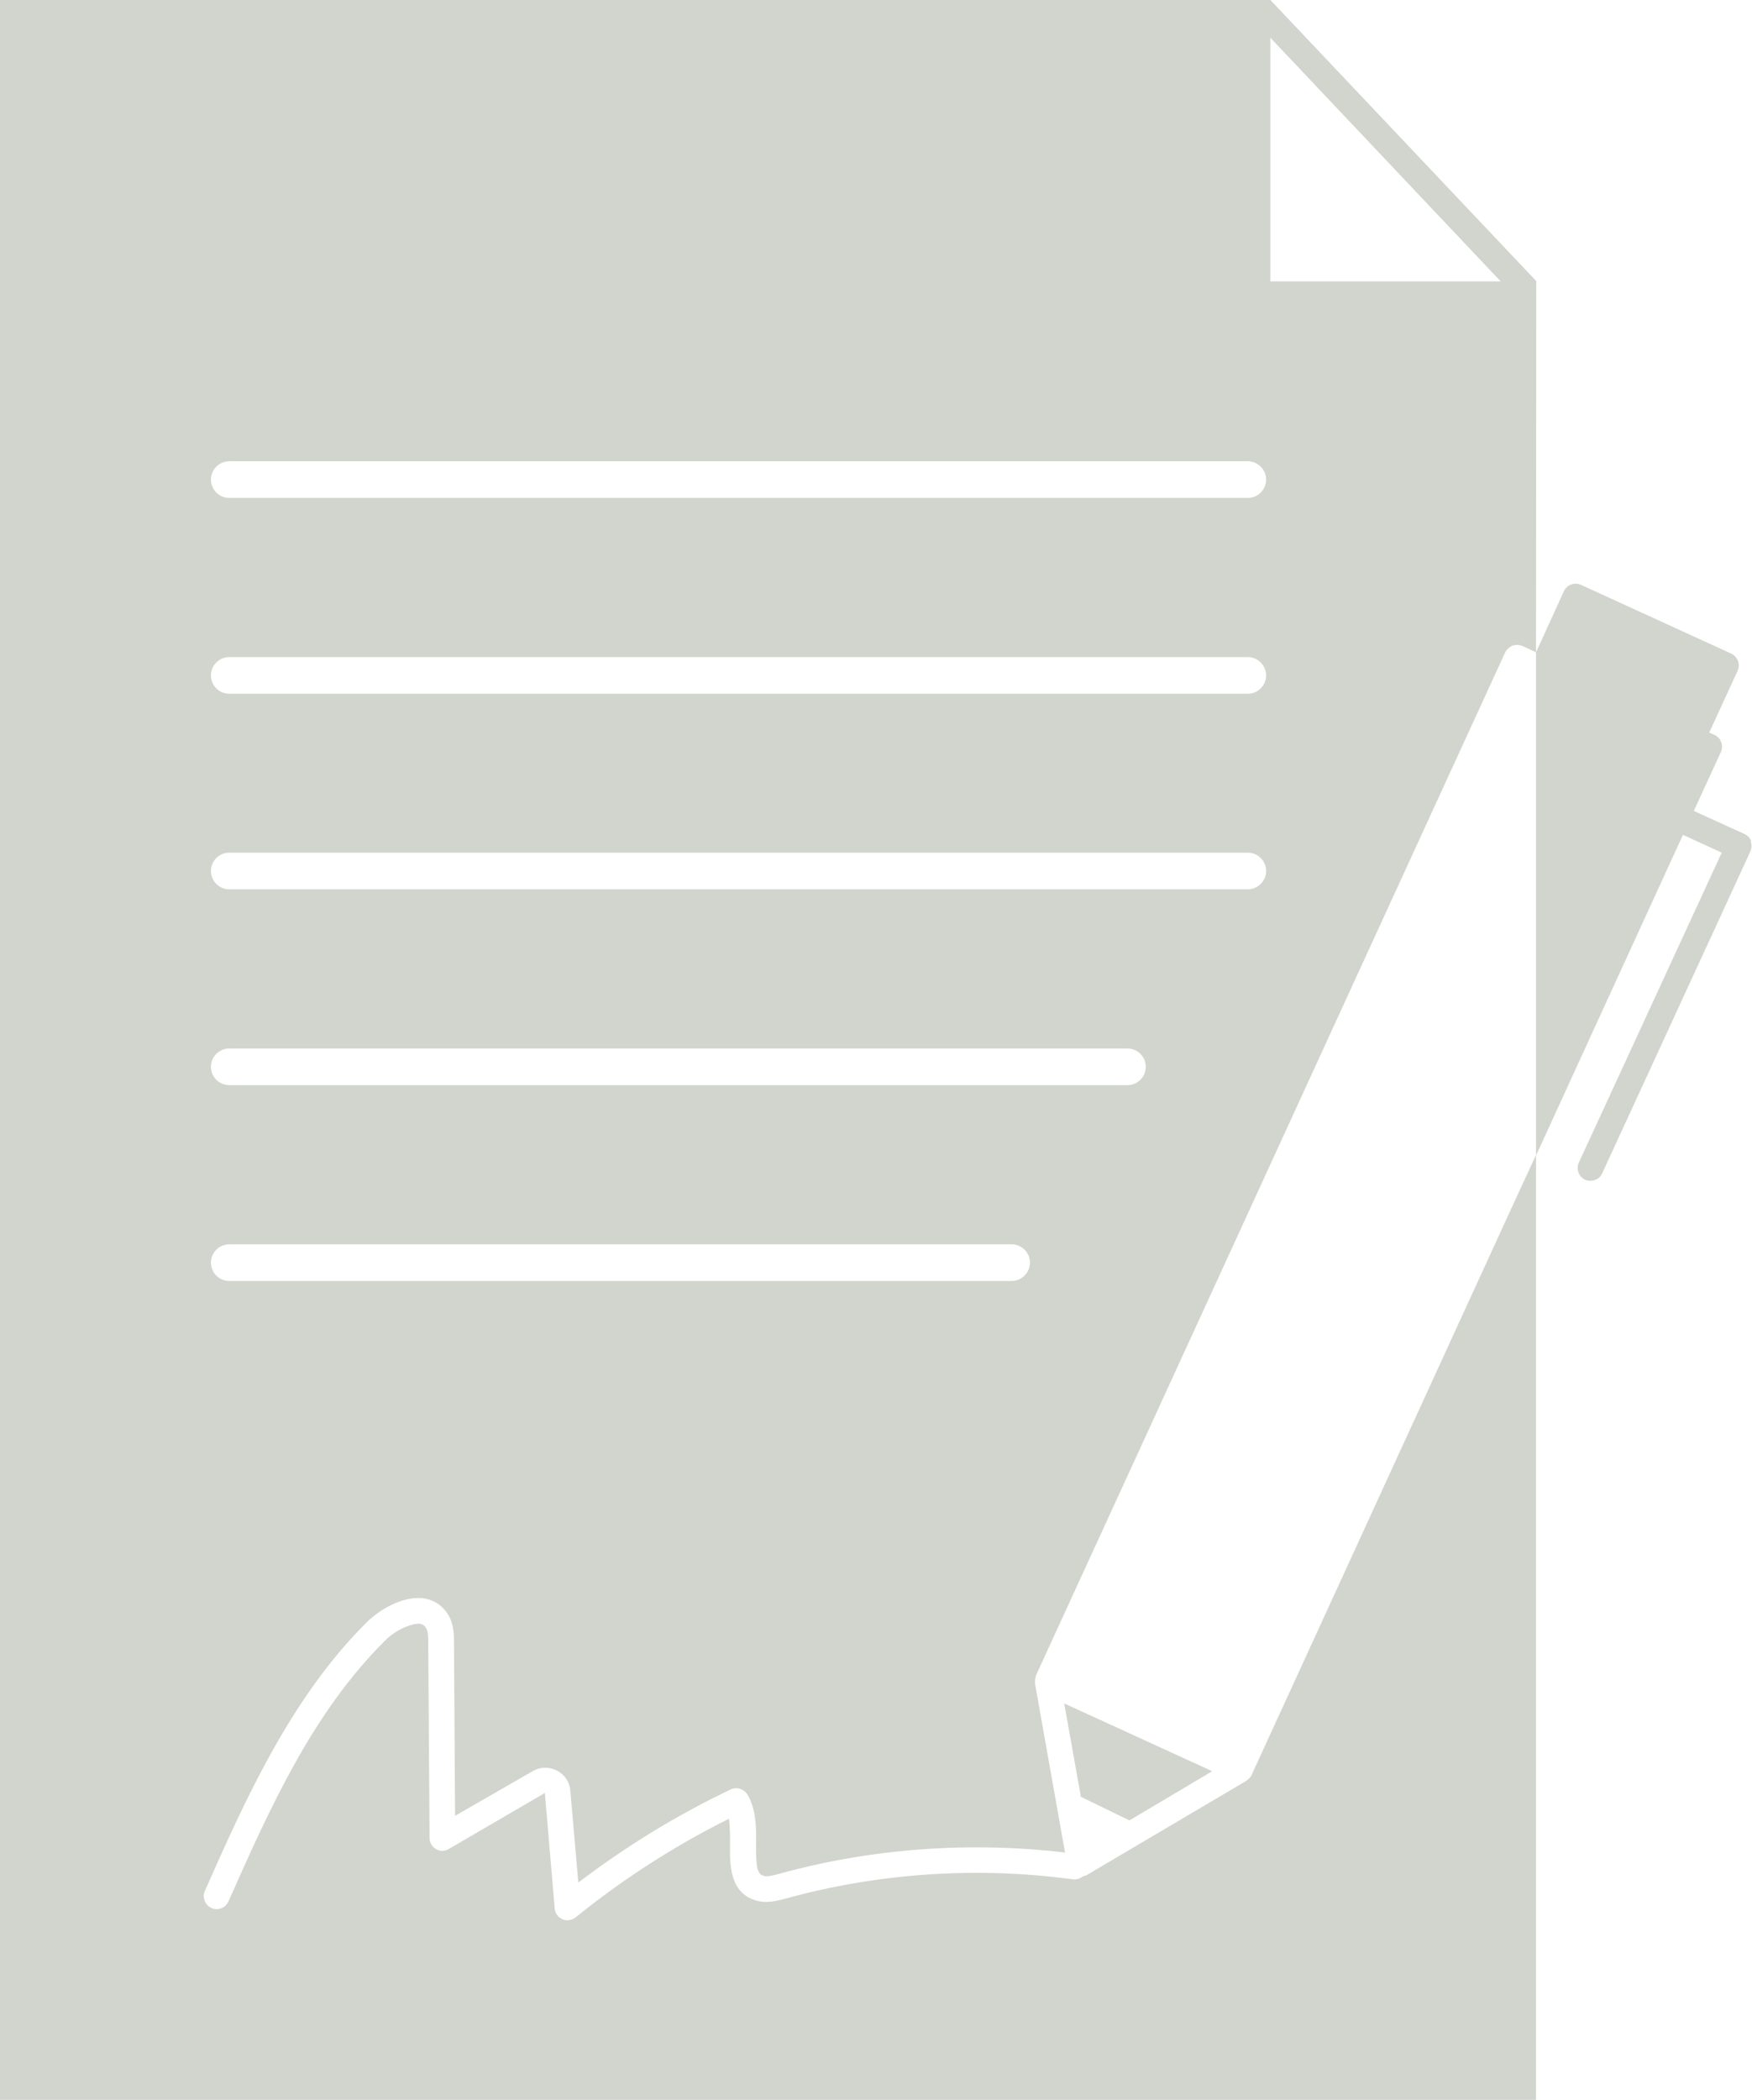
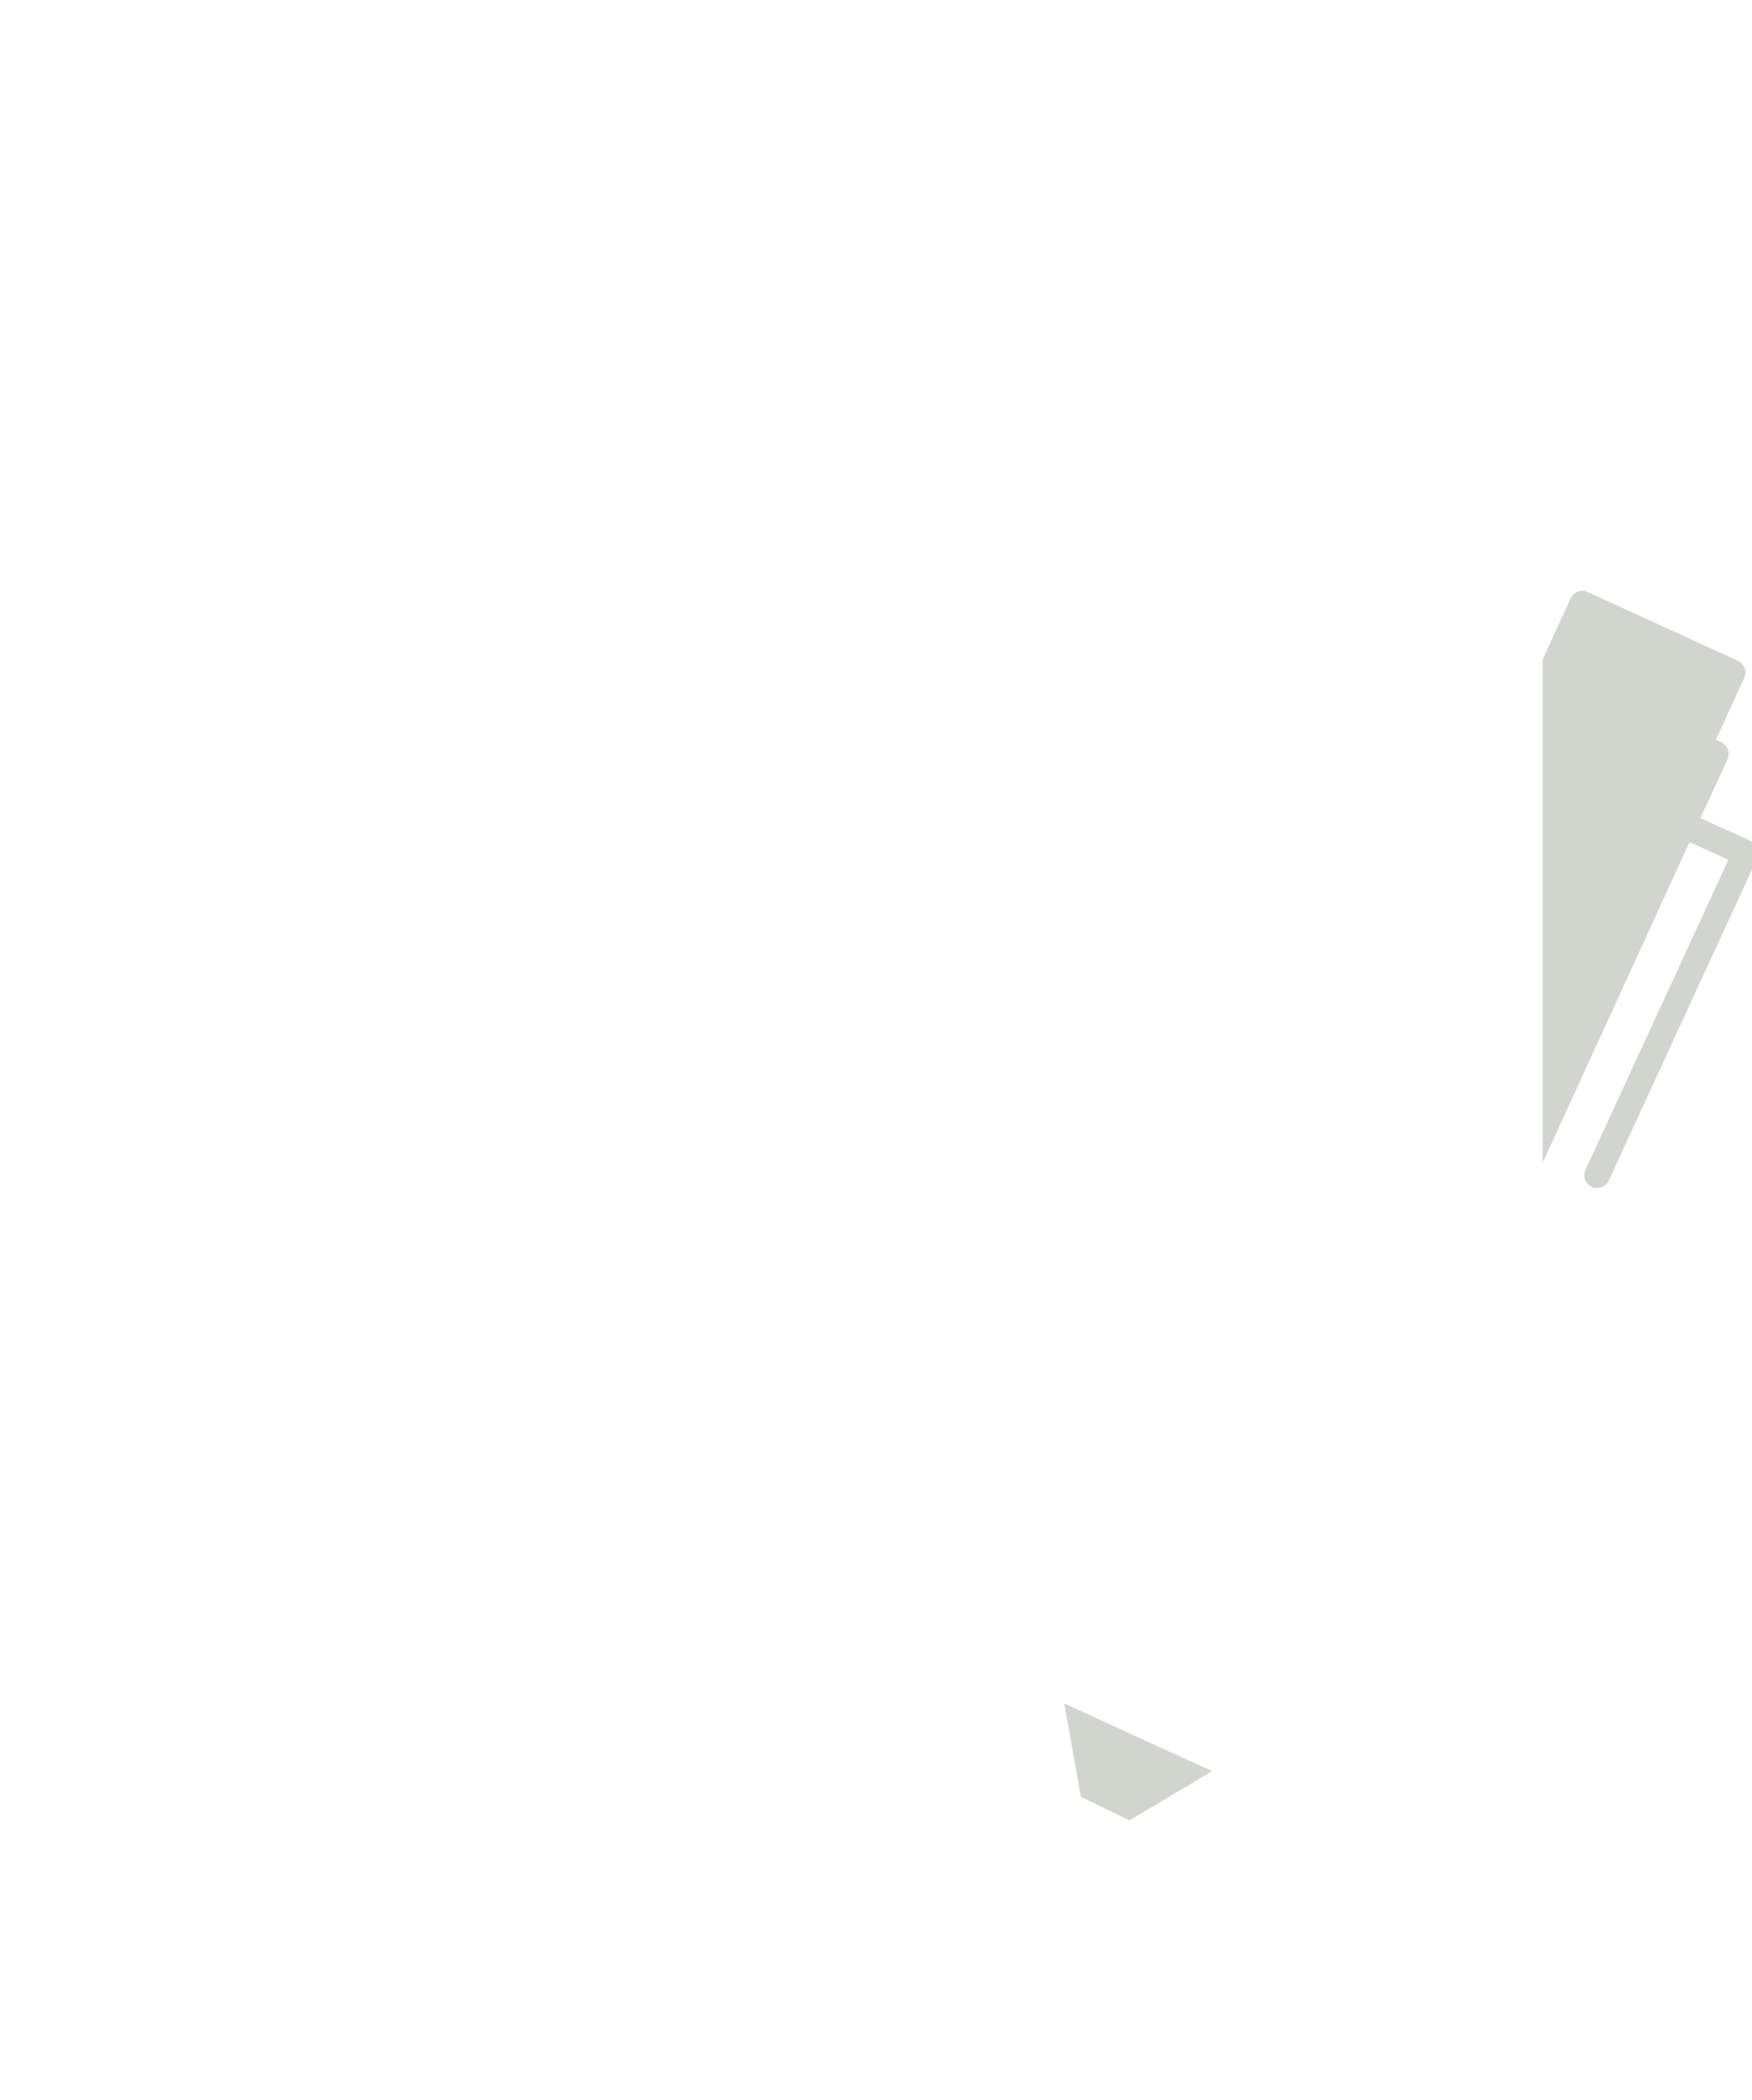
<svg xmlns="http://www.w3.org/2000/svg" id="Layer_1" data-name="Layer 1" viewBox="0 0 65.95 79.03">
  <defs>
    <style>
      .cls-1 {
        fill: #d1d5cd;
      }
    </style>
  </defs>
-   <path class="cls-1" d="M47.83.01h0s0-.01,0-.01H0v79.03h57.82v-35.56l-.49,1.06-.49,1.06-9.73,21.22s0,0,0,.01c0,.02-.02.03-.04.05-.03.05-.07.09-.12.12-.01,0-.02.02-.03.03l-6.03,3.56s-.09.03-.13.04c-.1.08-.23.13-.38.11-3.59-.49-7.31-.24-10.79.72-.31.08-.69.19-1.08.09-1.05-.27-1.04-1.35-1.03-2.15,0-.33,0-.66-.04-.94-2.05,1.02-3.99,2.27-5.77,3.71-.09.07-.2.11-.31.11-.07,0-.13-.01-.19-.04-.17-.07-.28-.23-.29-.41l-.37-4.34-3.62,2.11c-.15.09-.34.09-.48,0-.15-.09-.24-.24-.24-.42l-.05-7.33c0-.2,0-.45-.09-.58-.06-.09-.12-.13-.23-.15-.3-.02-.91.23-1.3.63-2.74,2.72-4.35,6.33-5.9,9.82-.11.25-.4.36-.64.25s-.36-.4-.25-.64c1.51-3.41,3.23-7.27,6.1-10.12.52-.51,1.38-.98,2.1-.9.41.05.73.26.95.6.23.37.23.79.23,1.09l.04,6.5,2.92-1.68c.29-.17.63-.17.92-.02.29.15.48.44.5.77l.3,3.44c1.79-1.36,3.71-2.54,5.73-3.5.22-.11.49-.03.63.18.34.56.34,1.26.33,1.88,0,.84.03,1.13.3,1.19.14.04.35-.02.58-.08,3.47-.96,7.17-1.22,10.75-.8l-1.13-6.36s0-.02,0-.04c0-.06,0-.12.02-.18,0-.02,0-.03.01-.05,0,0,0-.01,0-.02l17.67-38.52c.04-.09.12-.16.2-.21.02-.01.04-.03.07-.04.12-.04.25-.04.37.01l.05.02.47.22v-.03s.01-13.94.01-13.94h0S47.83.01,47.83.01ZM38.08,48.21H8.63c-.38,0-.69-.31-.69-.69s.31-.69.69-.69h29.45c.38,0,.69.31.69.69s-.31.69-.69.69ZM42.44,40.84H8.63c-.38,0-.69-.31-.69-.69s.31-.69.69-.69h33.81c.38,0,.69.31.69.69s-.31.69-.69.69ZM46.97,33.47H8.63c-.38,0-.69-.31-.69-.69s.31-.69.69-.69h38.34c.38,0,.69.31.69.69s-.31.69-.69.69ZM46.97,26.11H8.63c-.38,0-.69-.31-.69-.69s.31-.69.69-.69h38.34c.38,0,.69.31.69.69s-.31.69-.69.69ZM46.97,18.74H8.63c-.38,0-.69-.31-.69-.69s.31-.69.69-.69h38.34c.38,0,.69.31.69.69s-.31.69-.69.69ZM47.82,10.59V1.42l8.67,9.17h-8.67Z" />
-   <path class="cls-1" d="M38.94,63.33c0-.06,0-.12.02-.18-.02.06-.02.12-.02.18Z" />
-   <path class="cls-1" d="M47.07,66.87s-.07.09-.12.12c.05-.03.09-.08.12-.12Z" />
  <path class="cls-1" d="M47.1,66.82s-.02.03-.04.05c.01-.02.03-.03.04-.05Z" />
-   <path class="cls-1" d="M38.97,63.1s0,.03-.01.05c0-.02,0-.03.01-.05Z" />
  <polygon class="cls-1" points="57.82 24.57 57.82 24.53 57.8 24.56 57.82 24.57" />
-   <path class="cls-1" d="M65.92,31.66c-.04-.12-.14-.22-.25-.27l-1.91-.87,1.02-2.22c.11-.24,0-.53-.24-.64l-.2-.09,1.07-2.33c.05-.12.06-.25.01-.37s-.14-.22-.25-.27l-5.66-2.59c-.12-.05-.25-.06-.37-.01-.12.04-.22.14-.27.25l-1.05,2.3v18.94l5.53-12.07,1.46.67-5.38,11.67c-.11.24,0,.53.24.64.07.03.13.04.2.04.18,0,.36-.1.44-.28l5.58-12.12c.05-.12.06-.25.01-.37Z" />
+   <path class="cls-1" d="M65.92,31.66l-1.91-.87,1.02-2.22c.11-.24,0-.53-.24-.64l-.2-.09,1.07-2.33c.05-.12.06-.25.01-.37s-.14-.22-.25-.27l-5.66-2.59c-.12-.05-.25-.06-.37-.01-.12.04-.22.14-.27.25l-1.05,2.3v18.94l5.53-12.07,1.46.67-5.38,11.67c-.11.24,0,.53.24.64.07.03.13.04.2.04.18,0,.36-.1.44-.28l5.58-12.12c.05-.12.06-.25.01-.37Z" />
  <polygon class="cls-1" points="40.06 64.11 40.68 67.58 40.68 67.62 42.51 68.51 42.55 68.49 45.63 66.66 40.06 64.11" />
</svg>